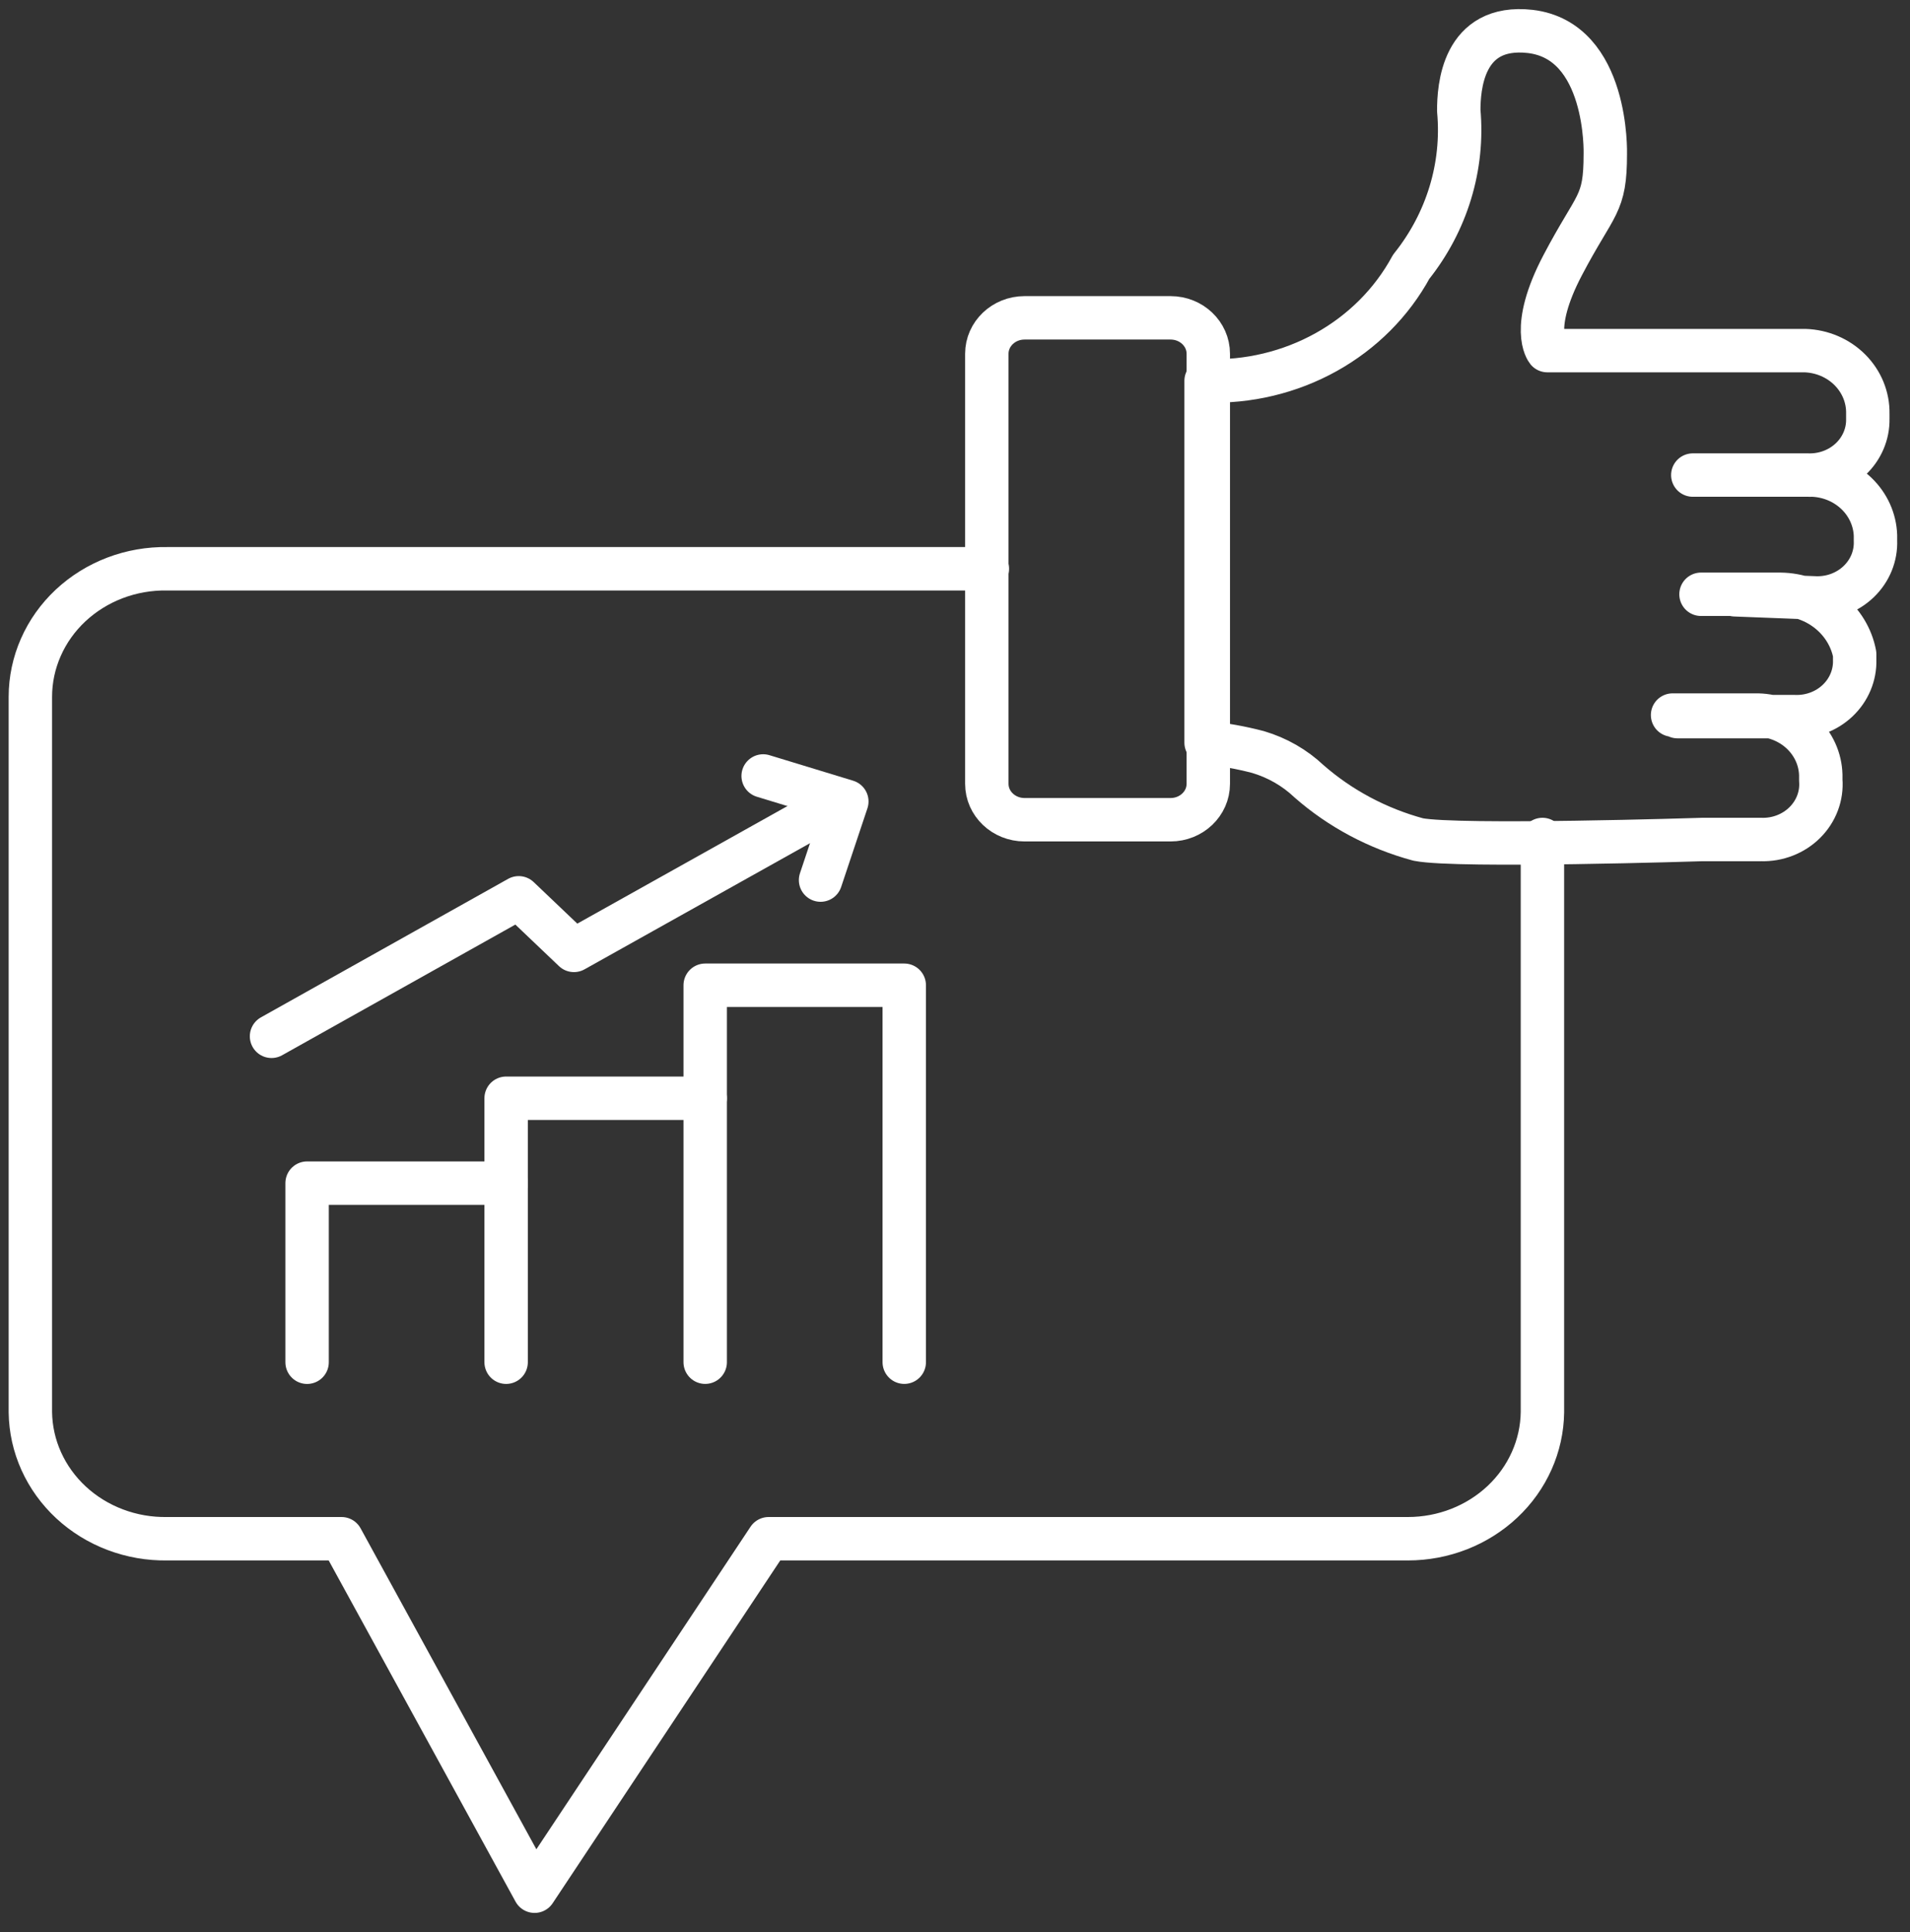
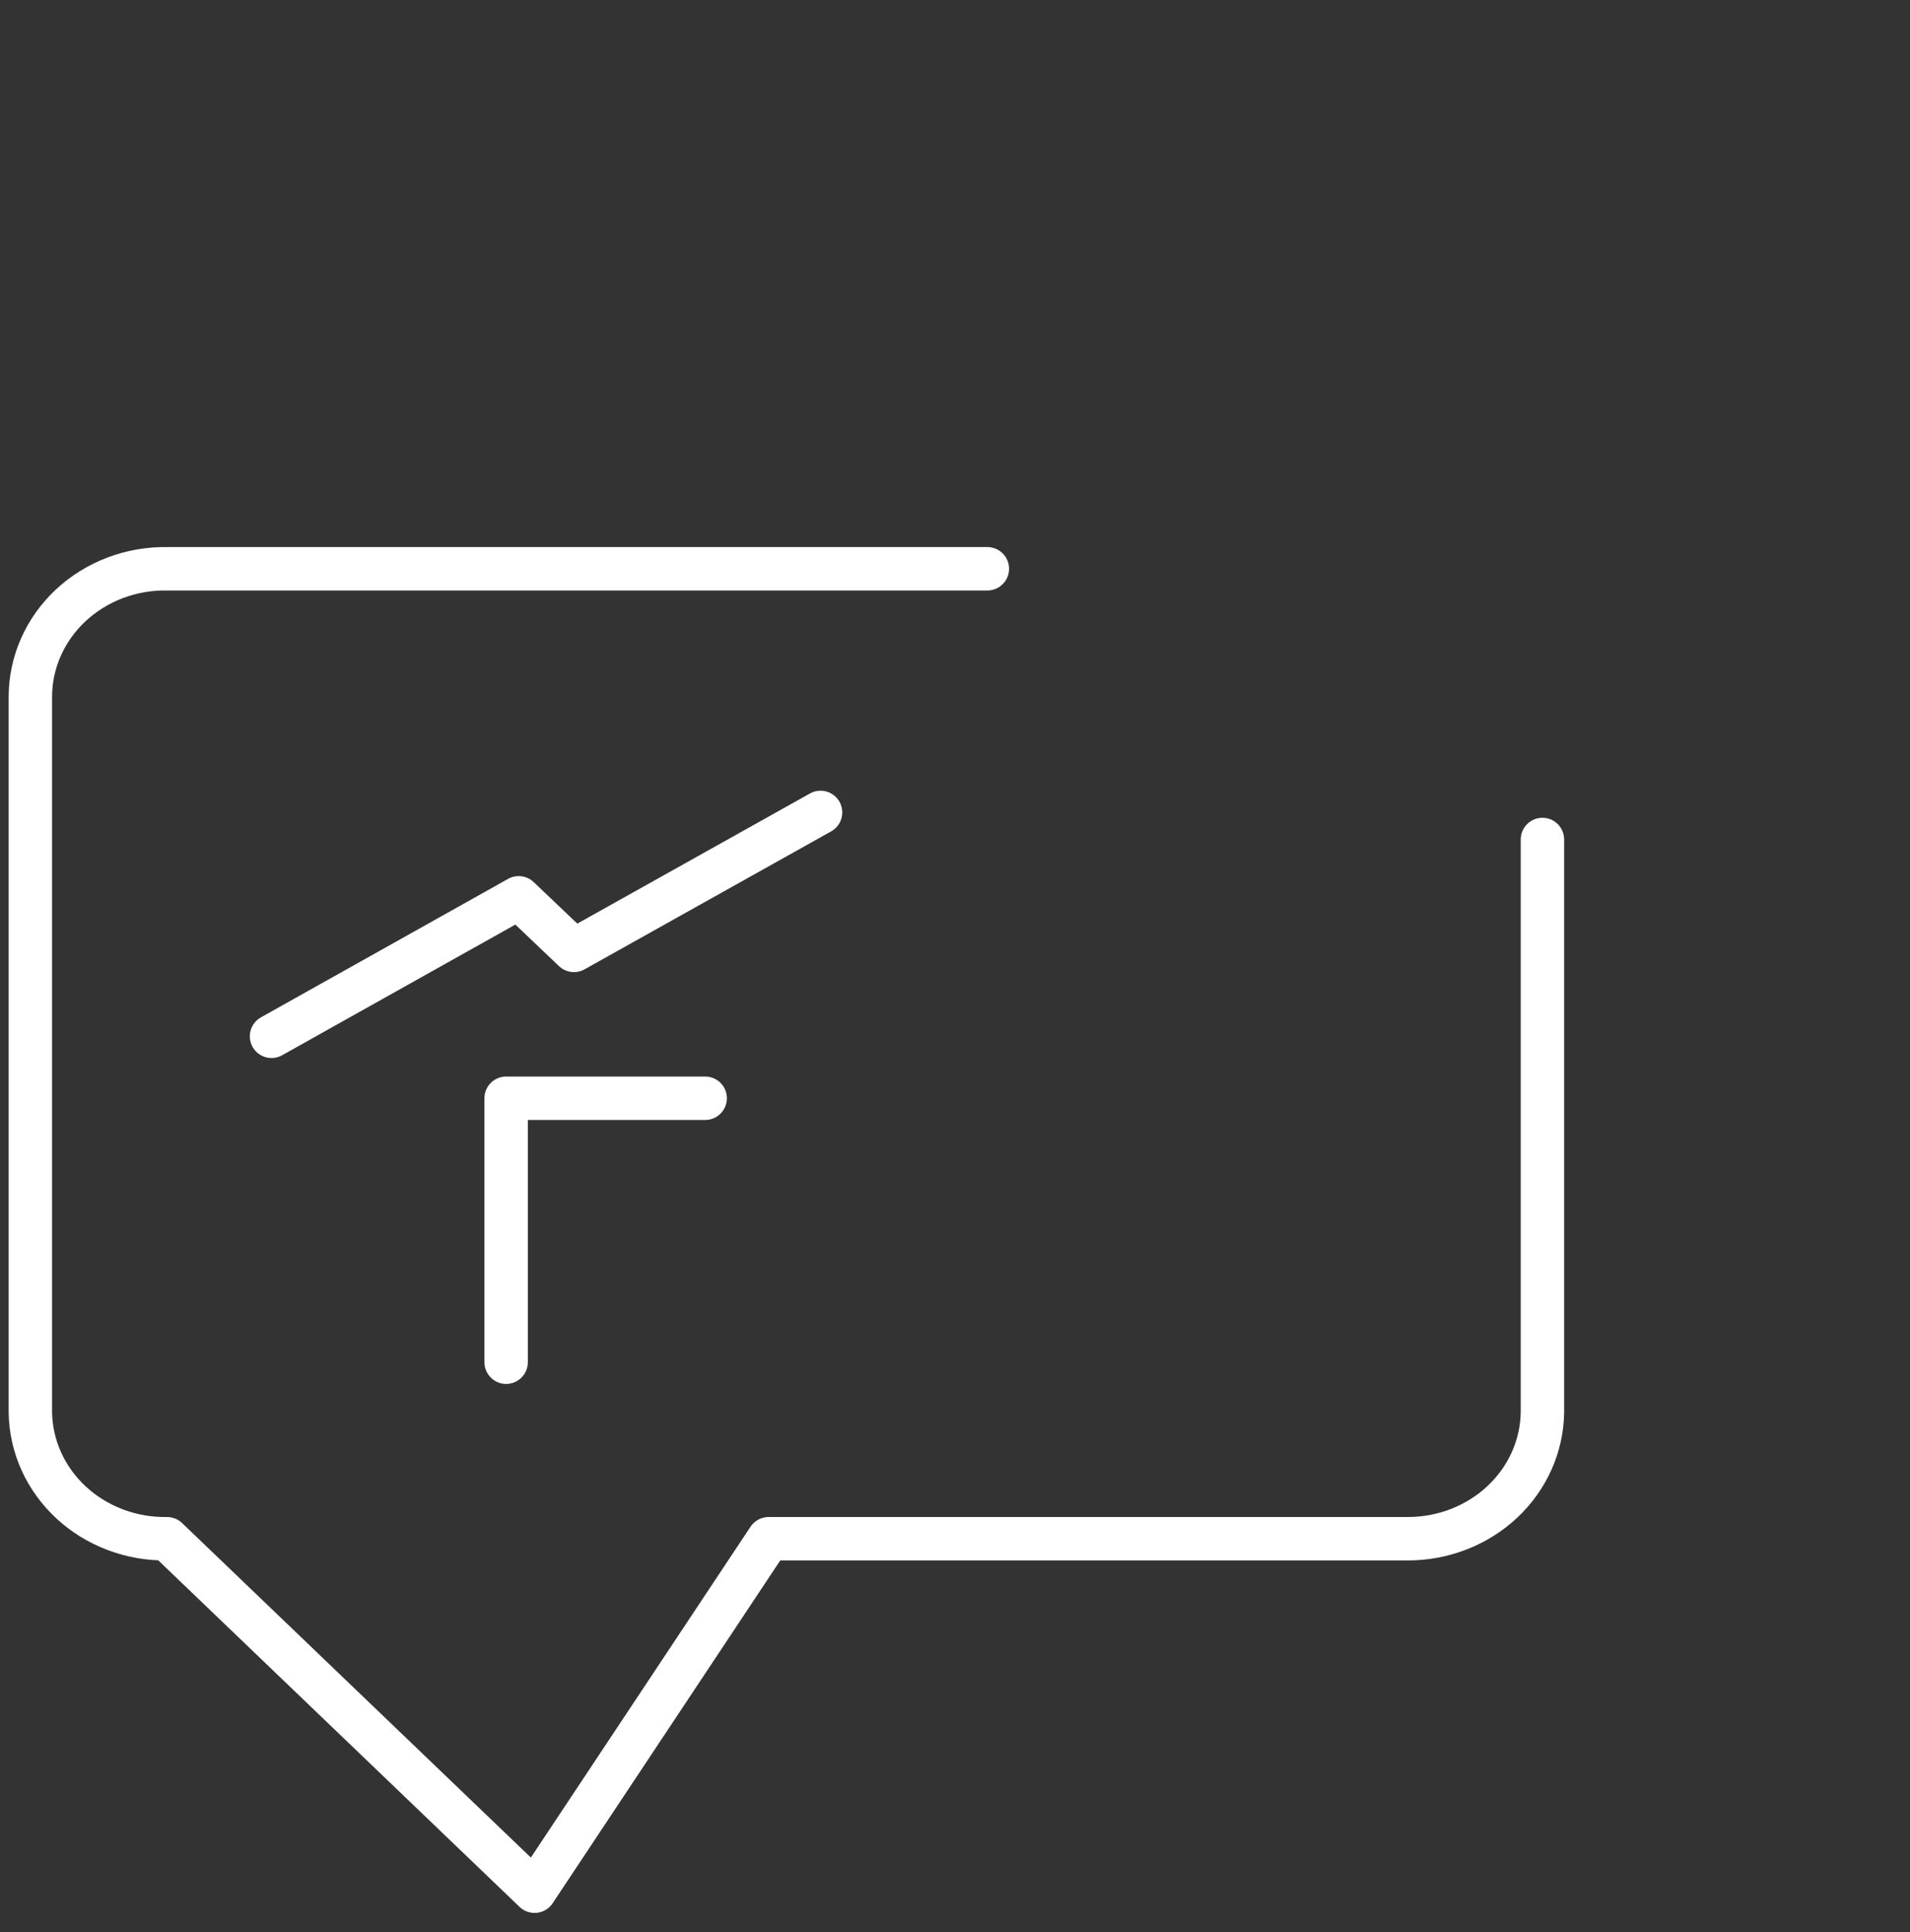
<svg xmlns="http://www.w3.org/2000/svg" width="88" height="89" viewBox="0 0 88 89" fill="none">
  <rect x="0" y="0" width="88" height="89" fill="#333333" stroke="none" />
-   <path d="M78.371 27.372H82.025C82.843 27.382 83.633 27.662 84.258 28.165C84.883 28.669 85.305 29.363 85.451 30.13V30.393C85.462 30.741 85.397 31.088 85.261 31.411C85.126 31.735 84.921 32.028 84.662 32.273C84.402 32.518 84.092 32.71 83.751 32.836C83.41 32.962 83.045 33.021 82.68 33.007H77.288M83.511 21.881C84.274 21.91 84.996 22.214 85.534 22.73C86.071 23.246 86.384 23.936 86.409 24.662V24.902C86.423 25.25 86.361 25.597 86.229 25.921C86.096 26.246 85.894 26.541 85.637 26.788C85.379 27.035 85.071 27.23 84.732 27.359C84.392 27.488 84.028 27.55 83.662 27.54L79.933 27.396M77.061 32.935H80.992C81.754 32.954 82.48 33.25 83.019 33.763C83.559 34.277 83.87 34.968 83.889 35.693V35.933C83.918 36.289 83.867 36.646 83.741 36.982C83.615 37.318 83.415 37.625 83.156 37.883C82.897 38.141 82.584 38.344 82.237 38.479C81.89 38.614 81.517 38.678 81.143 38.667H78.422C78.422 38.667 67.185 39.026 65.345 38.667C63.468 38.16 61.741 37.24 60.306 35.981C59.65 35.36 58.846 34.9 57.963 34.638C57.179 34.433 56.378 34.289 55.569 34.206V17.54C57.506 17.609 59.422 17.151 61.096 16.221C62.769 15.291 64.129 13.927 65.018 12.288C66.663 10.233 67.445 7.668 67.21 5.094C67.21 4.087 67.361 1.09 70.51 1.449C74.113 1.881 73.962 7.085 73.962 7.085C73.962 9.483 73.534 9.291 71.997 12.216C70.46 15.142 71.291 16.149 71.291 16.149H83.159C83.945 16.174 84.689 16.492 85.231 17.035C85.773 17.578 86.07 18.302 86.056 19.051V19.291C86.063 19.637 85.996 19.98 85.858 20.301C85.721 20.621 85.516 20.912 85.257 21.154C84.997 21.397 84.689 21.586 84.349 21.711C84.01 21.836 83.648 21.894 83.284 21.881H77.993" stroke="white" stroke-width="2" stroke-linecap="round" stroke-linejoin="round" />
-   <path d="M53.932 14.639H47.205C46.244 14.639 45.466 15.38 45.466 16.294V36.102C45.466 37.015 46.244 37.756 47.205 37.756H53.932C54.892 37.756 55.67 37.015 55.67 36.102V16.294C55.67 15.38 54.892 14.639 53.932 14.639Z" stroke="white" stroke-width="2" stroke-linecap="round" stroke-linejoin="round" />
-   <path d="M45.491 26.197H7.698C6.876 26.184 6.059 26.327 5.295 26.618C4.532 26.909 3.837 27.341 3.25 27.89C2.664 28.439 2.198 29.094 1.881 29.816C1.563 30.538 1.399 31.313 1.399 32.096V65.045C1.409 65.822 1.58 66.589 1.902 67.302C2.225 68.016 2.692 68.662 3.277 69.204C3.862 69.745 4.554 70.171 5.313 70.457C6.072 70.744 6.882 70.885 7.698 70.872H15.736L24.63 87.107L35.413 70.872H64.867C66.498 70.872 68.063 70.26 69.223 69.17C70.383 68.079 71.045 66.597 71.065 65.045V38.666" stroke="white" stroke-width="2" stroke-linecap="round" stroke-linejoin="round" />
-   <path d="M14.149 62.743V54.494H23.32" stroke="white" stroke-width="2" stroke-linecap="round" stroke-linejoin="round" />
+   <path d="M45.491 26.197H7.698C6.876 26.184 6.059 26.327 5.295 26.618C4.532 26.909 3.837 27.341 3.25 27.89C2.664 28.439 2.198 29.094 1.881 29.816C1.563 30.538 1.399 31.313 1.399 32.096V65.045C1.409 65.822 1.58 66.589 1.902 67.302C2.225 68.016 2.692 68.662 3.277 69.204C3.862 69.745 4.554 70.171 5.313 70.457C6.072 70.744 6.882 70.885 7.698 70.872L24.63 87.107L35.413 70.872H64.867C66.498 70.872 68.063 70.26 69.223 69.17C70.383 68.079 71.045 66.597 71.065 65.045V38.666" stroke="white" stroke-width="2" stroke-linecap="round" stroke-linejoin="round" />
  <path d="M23.319 62.742V50.584H32.49" stroke="white" stroke-width="2" stroke-linecap="round" stroke-linejoin="round" />
-   <path d="M32.491 62.741V45.379H41.662V62.741" stroke="white" stroke-width="2" stroke-linecap="round" stroke-linejoin="round" />
  <path d="M37.806 37.419L26.443 43.774L23.899 41.352L12.51 47.731" stroke="white" stroke-width="2" stroke-linecap="round" stroke-linejoin="round" />
-   <path d="M35.161 35.74L39.016 36.915L37.806 40.536" stroke="white" stroke-width="2" stroke-linecap="round" stroke-linejoin="round" />
</svg>